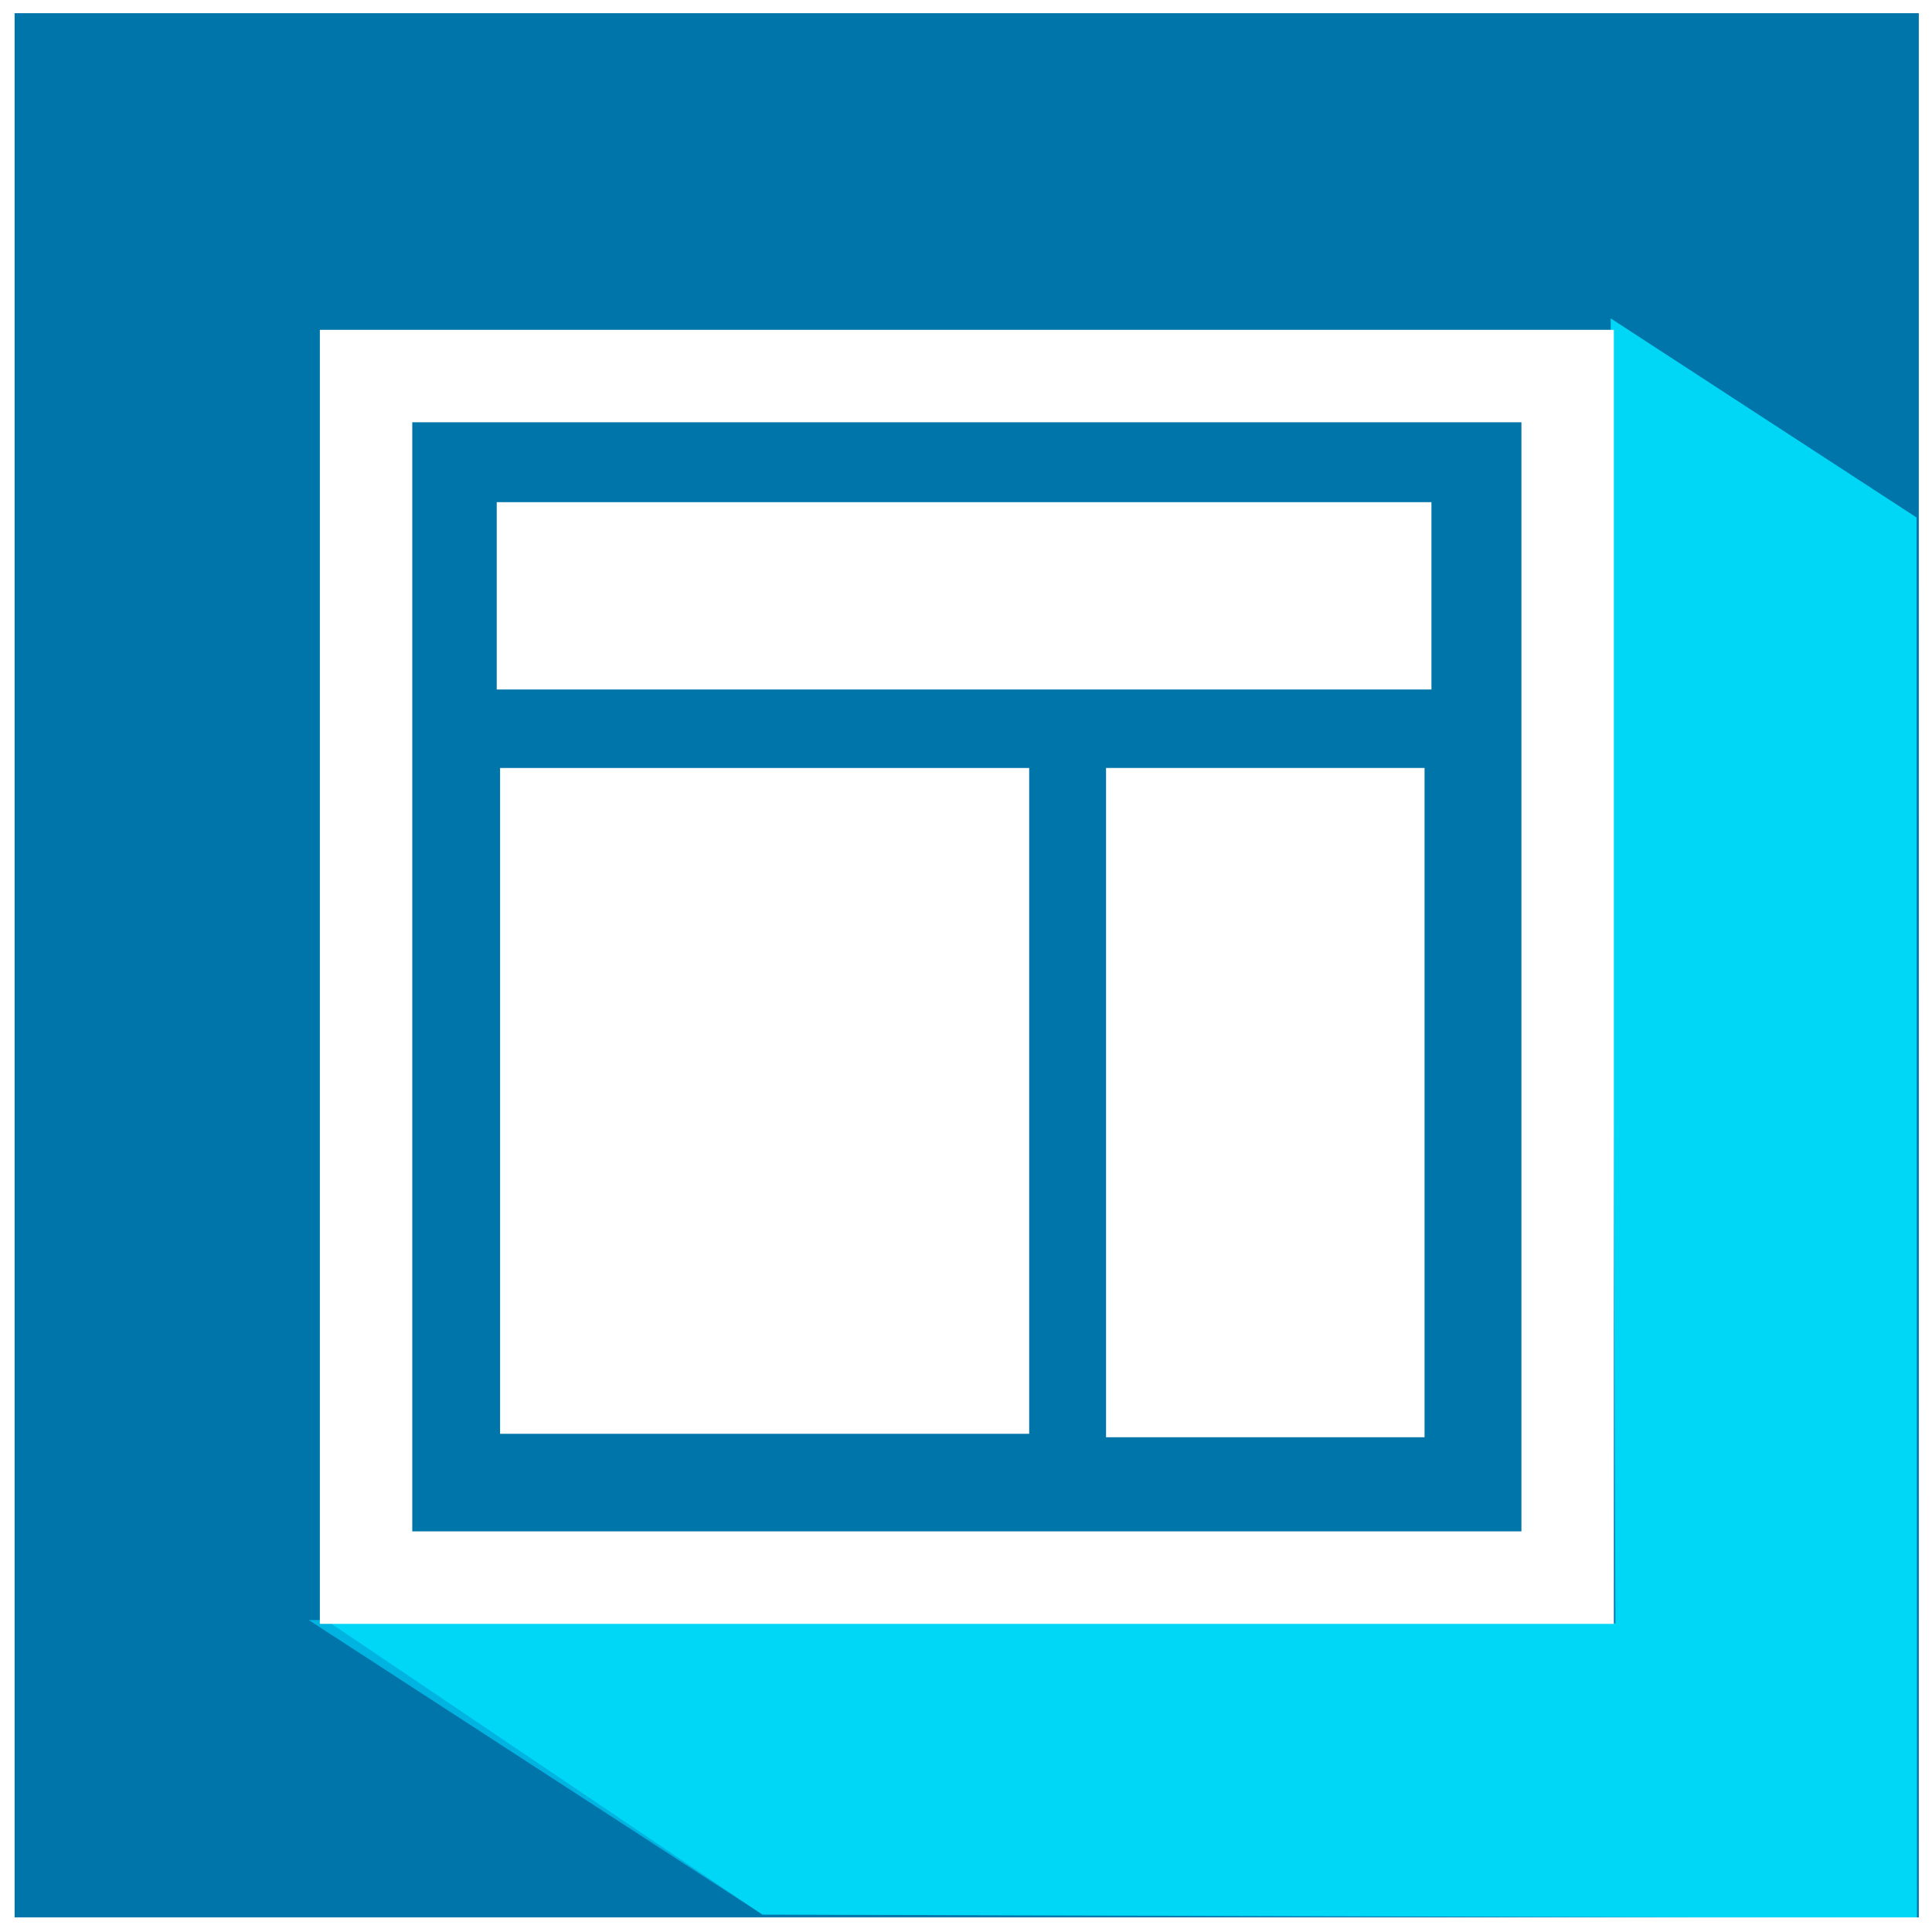
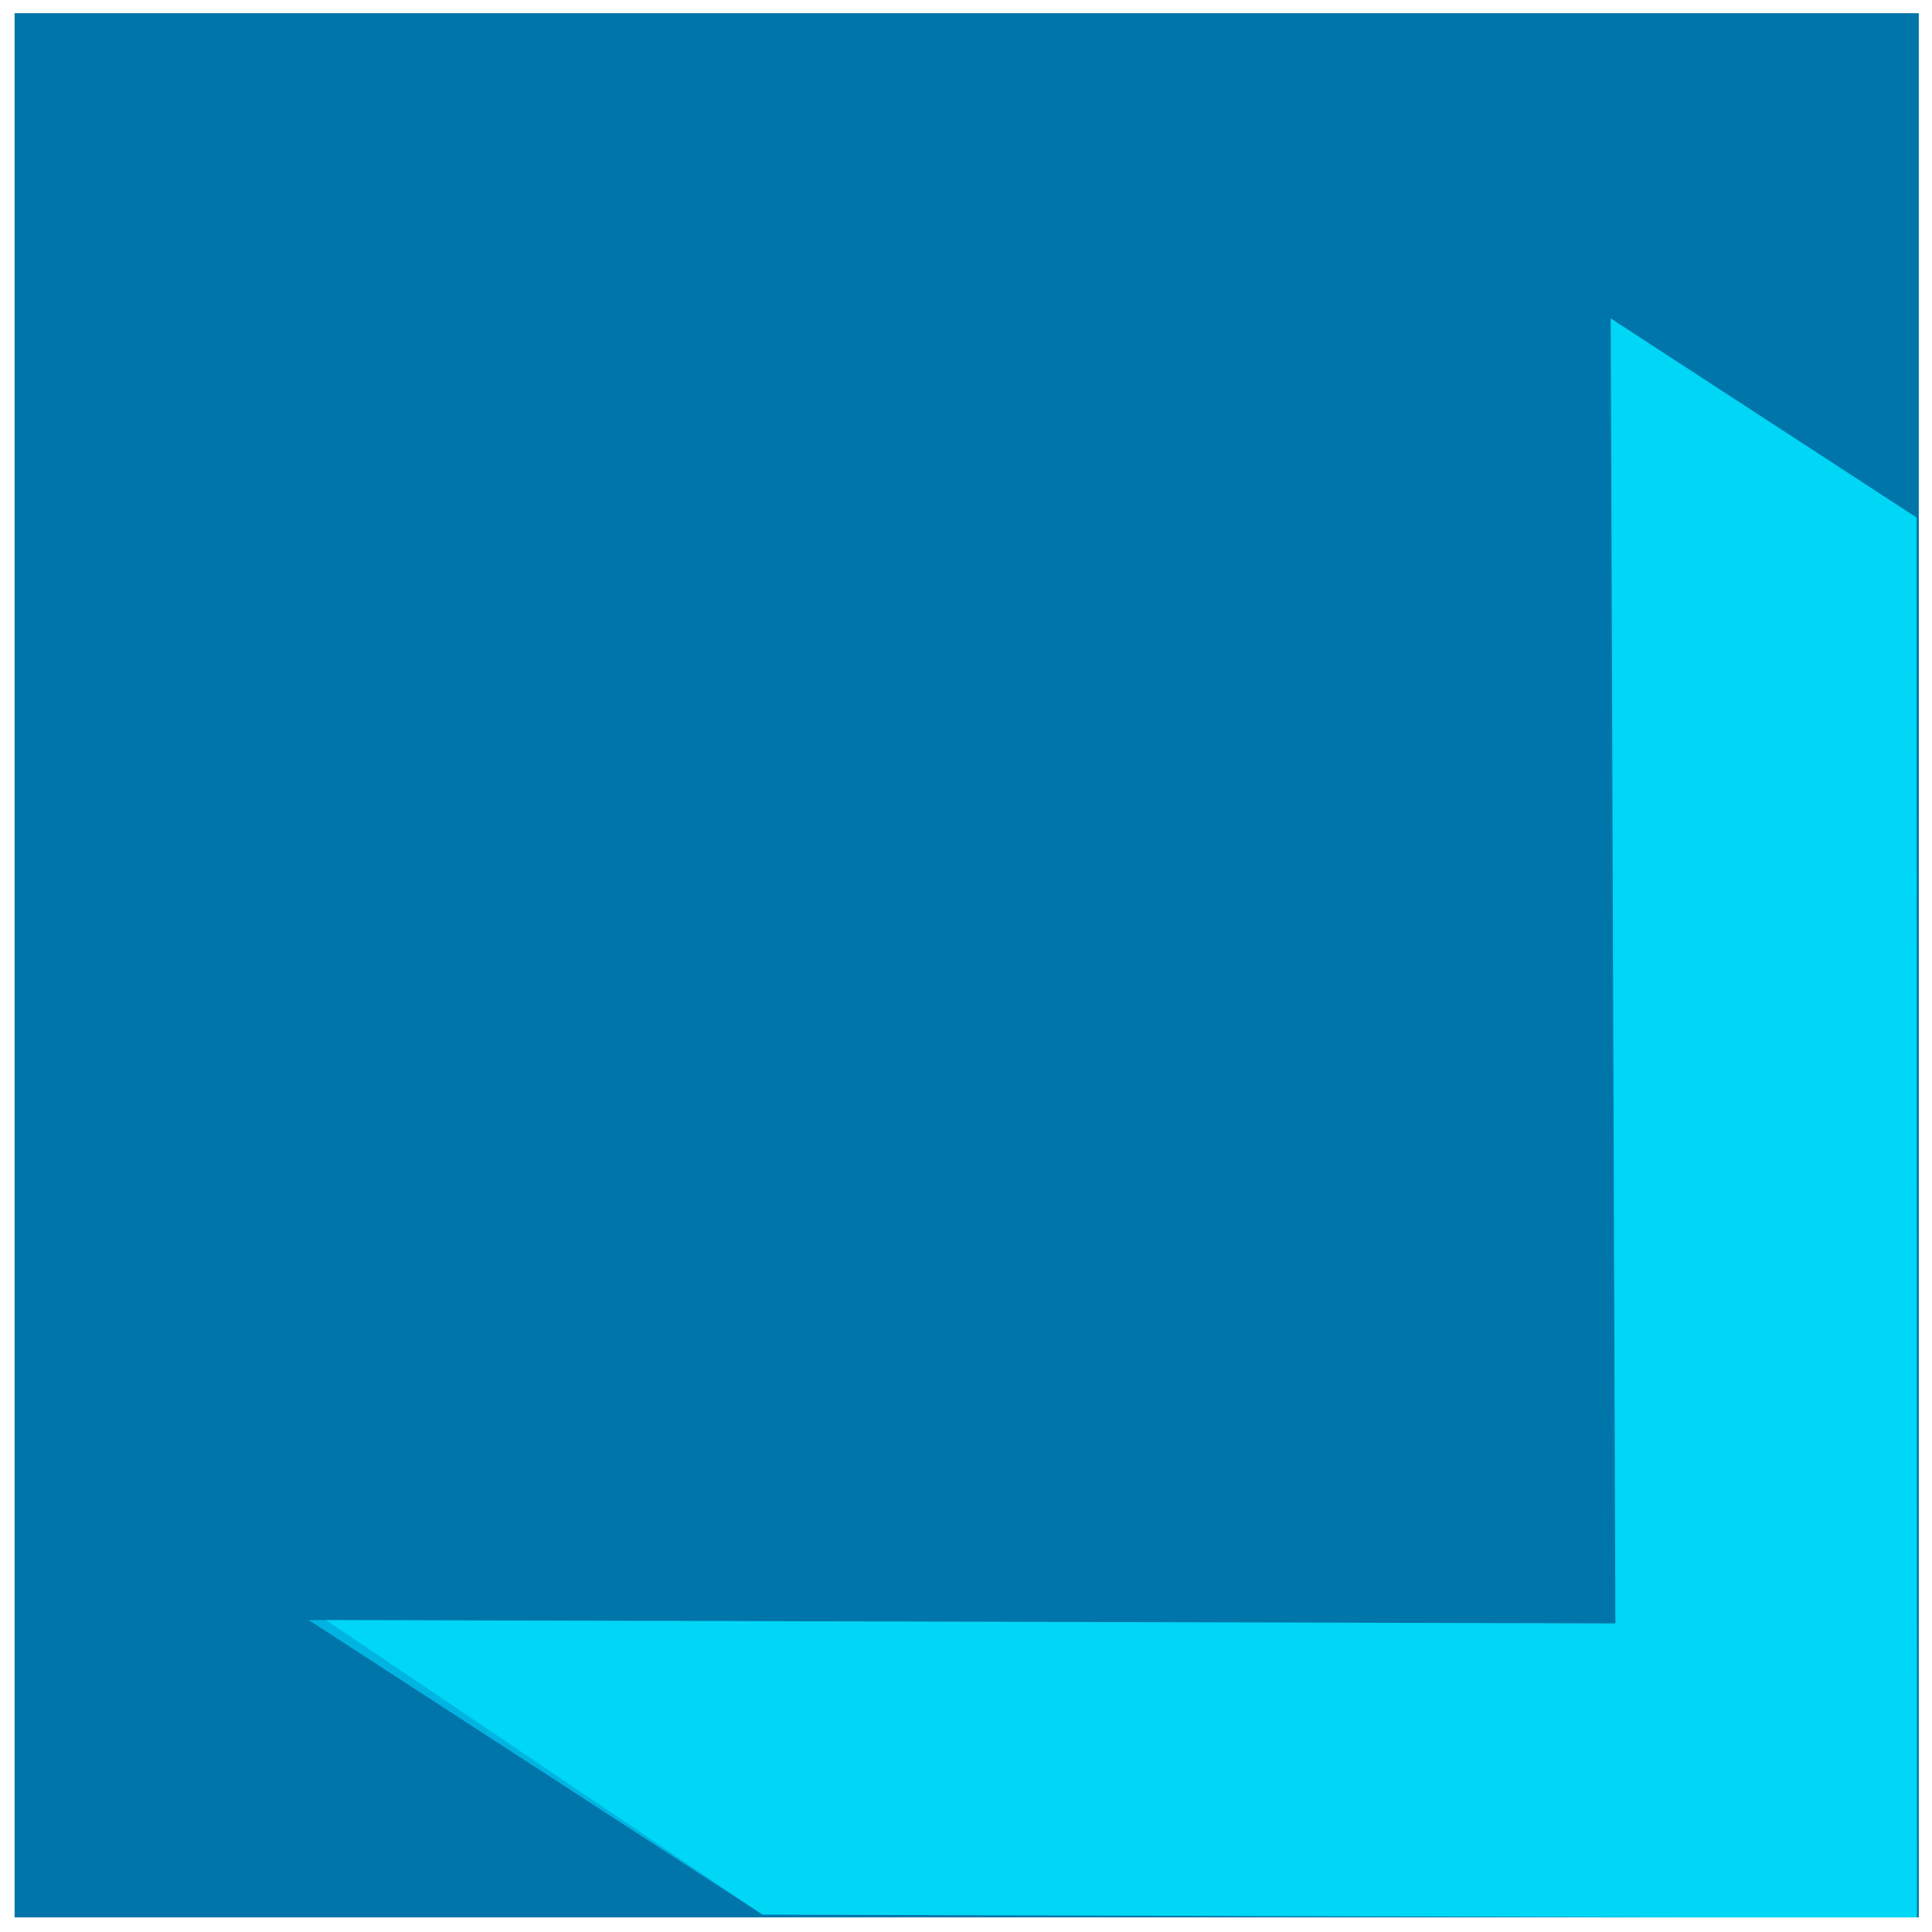
<svg xmlns="http://www.w3.org/2000/svg" xmlns:ns1="http://www.inkscape.org/namespaces/inkscape" xmlns:ns2="http://sodipodi.sourceforge.net/DTD/sodipodi-0.dtd" xmlns:xlink="http://www.w3.org/1999/xlink" width="566.929" height="566.929" viewBox="0 0 150 150" version="1.1" id="svg4345" ns1:version="0.92.3 (2405546, 2018-03-11)" ns2:docname="Layout6633.svg">
  <defs id="defs4339">
    <clipPath id="SVGID_8_">
      <use height="100%" width="100%" y="0" x="0" xlink:href="#SVGID_7_" style="overflow:visible" id="use4311" />
    </clipPath>
    <rect id="SVGID_7_" x="-406" y="286.3" width="23" height="23" />
    <filter style="color-interpolation-filters:sRGB" ns1:label="Colorize" id="filter5848">
      <feComposite in2="SourceGraphic" operator="arithmetic" k1="0" k2="1" result="composite1" id="feComposite5834" k3="0" k4="0" />
      <feColorMatrix in="composite1" values="1" type="saturate" result="colormatrix1" id="feColorMatrix5836" />
      <feFlood flood-opacity="1" flood-color="rgb(0,100,100)" result="flood1" id="feFlood5838" />
      <feBlend in="flood1" in2="colormatrix1" mode="multiply" result="blend1" id="feBlend5840" />
      <feBlend in2="blend1" mode="screen" result="blend2" id="feBlend5842" />
      <feColorMatrix in="blend2" values="1" type="saturate" result="colormatrix2" id="feColorMatrix5844" />
      <feComposite in="colormatrix2" in2="SourceGraphic" operator="in" result="composite2" id="feComposite5846" />
    </filter>
    <filter style="color-interpolation-filters:sRGB" ns1:label="Colorize" id="filter5848-3">
      <feComposite in2="SourceGraphic" operator="arithmetic" k1="0" k2="1" result="composite1" id="feComposite5834-9" k3="0" k4="0" />
      <feColorMatrix in="composite1" values="1" type="saturate" result="colormatrix1" id="feColorMatrix5836-6" />
      <feFlood flood-opacity="1" flood-color="rgb(0,100,100)" result="flood1" id="feFlood5838-0" />
      <feBlend in="flood1" in2="colormatrix1" mode="multiply" result="blend1" id="feBlend5840-2" />
      <feBlend in2="blend1" mode="screen" result="blend2" id="feBlend5842-0" />
      <feColorMatrix in="blend2" values="1" type="saturate" result="colormatrix2" id="feColorMatrix5844-3" />
      <feComposite in="colormatrix2" in2="SourceGraphic" operator="in" result="composite2" id="feComposite5846-5" />
    </filter>
    <filter style="color-interpolation-filters:sRGB" ns1:label="Colorize" id="filter5848-2">
      <feComposite in2="SourceGraphic" operator="arithmetic" k1="0" k2="1" result="composite1" id="feComposite5834-5" k3="0" k4="0" />
      <feColorMatrix in="composite1" values="1" type="saturate" result="colormatrix1" id="feColorMatrix5836-9" />
      <feFlood flood-opacity="1" flood-color="rgb(0,100,100)" result="flood1" id="feFlood5838-3" />
      <feBlend in="flood1" in2="colormatrix1" mode="multiply" result="blend1" id="feBlend5840-5" />
      <feBlend in2="blend1" mode="screen" result="blend2" id="feBlend5842-5" />
      <feColorMatrix in="blend2" values="1" type="saturate" result="colormatrix2" id="feColorMatrix5844-0" />
      <feComposite in="colormatrix2" in2="SourceGraphic" operator="in" result="composite2" id="feComposite5846-9" />
    </filter>
  </defs>
  <ns2:namedview id="base" pagecolor="#ffffff" bordercolor="#666666" borderopacity="1.0" ns1:pageopacity="0" ns1:pageshadow="2" ns1:zoom="0.98994949" ns1:cx="-140.95424" ns1:cy="231.89293" ns1:document-units="px" ns1:current-layer="layer1" showgrid="false" showguides="true" ns1:window-width="2400" ns1:window-height="1421" ns1:window-x="-9" ns1:window-y="-9" ns1:window-maximized="1" ns1:snap-others="true" ns1:object-nodes="false" ns1:guide-bbox="true" ns1:snap-nodes="true" ns1:snap-global="true" units="px" ns1:lockguides="false">
    <ns2:guide position="24.568,60.476" orientation="1,0" id="guide5882" ns1:locked="false" />
    <ns2:guide position="125.11,50.271" orientation="1,0" id="guide5884" ns1:locked="false" />
    <ns2:guide position="137.644,124.815" orientation="0,1" id="guide5886" ns1:locked="false" />
    <ns2:guide position="146.731,24.054" orientation="0,1" id="guide5888" ns1:locked="false" />
    <ns2:guide position="299.075,-37.952" orientation="1,0" id="guide227" ns1:locked="false" />
  </ns2:namedview>
  <g ns1:label="Merged" ns1:groupmode="layer" id="layer1" transform="translate(0,-147)" style="display:inline">
-     <rect style="fill:#ffffff;fill-opacity:1;stroke-width:0.265" id="rect5699" width="1076.476" height="852.714" x="-782.411" y="-815.006" />
    <rect style="fill:#0075a9;fill-opacity:1;stroke-width:0.172" id="rect5701" width="147.842" height="147.842" x="1.134" y="148.024" />
-     <path ns1:connector-curvature="0" style="fill:#ffffff;stroke-width:7.176" d="M 24.833,172.608 V 273.074 H 125.299 V 172.608 Z m 7.176,7.176 H 118.123 v 86.114 H 32.009 Z" id="path1091" />
    <path style="display:inline;fill:#0075a7;fill-opacity:1;stroke:none;stroke-width:0.126;filter:url(#filter5848-3)" d="m 22.098,79.814 57.771,0.154 -0.209,-58.465 13.699,8.918 0.017,62.742 -51.721,-0.154 z" id="path5768" ns1:connector-curvature="0" transform="matrix(1.733,0,0,1.733,-12.992,134.461)" ns2:nodetypes="ccccccc" />
    <path style="display:inline;fill:#0075a7;fill-opacity:1;stroke:none;stroke-width:0.126;filter:url(#filter5848-2)" d="m 21.327,79.814 58.542,0.154 -0.209,-58.465 13.699,8.918 0.017,62.742 -51.721,-0.154 z" id="path5768-7" ns1:connector-curvature="0" transform="matrix(1.733,0,0,1.733,-12.992,134.461)" ns2:nodetypes="ccccccc" />
-     <path ns1:connector-curvature="0" style="display:inline;fill:#ffffff;stroke-width:10.273" d="m 38.566,185.988 h 72.571 v 14.544 H 38.566 Z" id="path1093" />
-     <path ns1:connector-curvature="0" style="display:inline;fill:#ffffff;stroke-width:11.336" d="m 85.873,206.626 h 24.729 v 51.961 H 85.873 Z" id="path1093-59" />
-     <path ns1:connector-curvature="0" style="display:inline;fill:#ffffff;stroke-width:14.572" d="m 38.827,206.626 h 41.078 v 51.694 H 38.827 Z" id="path1093-5-4" />
  </g>
</svg>